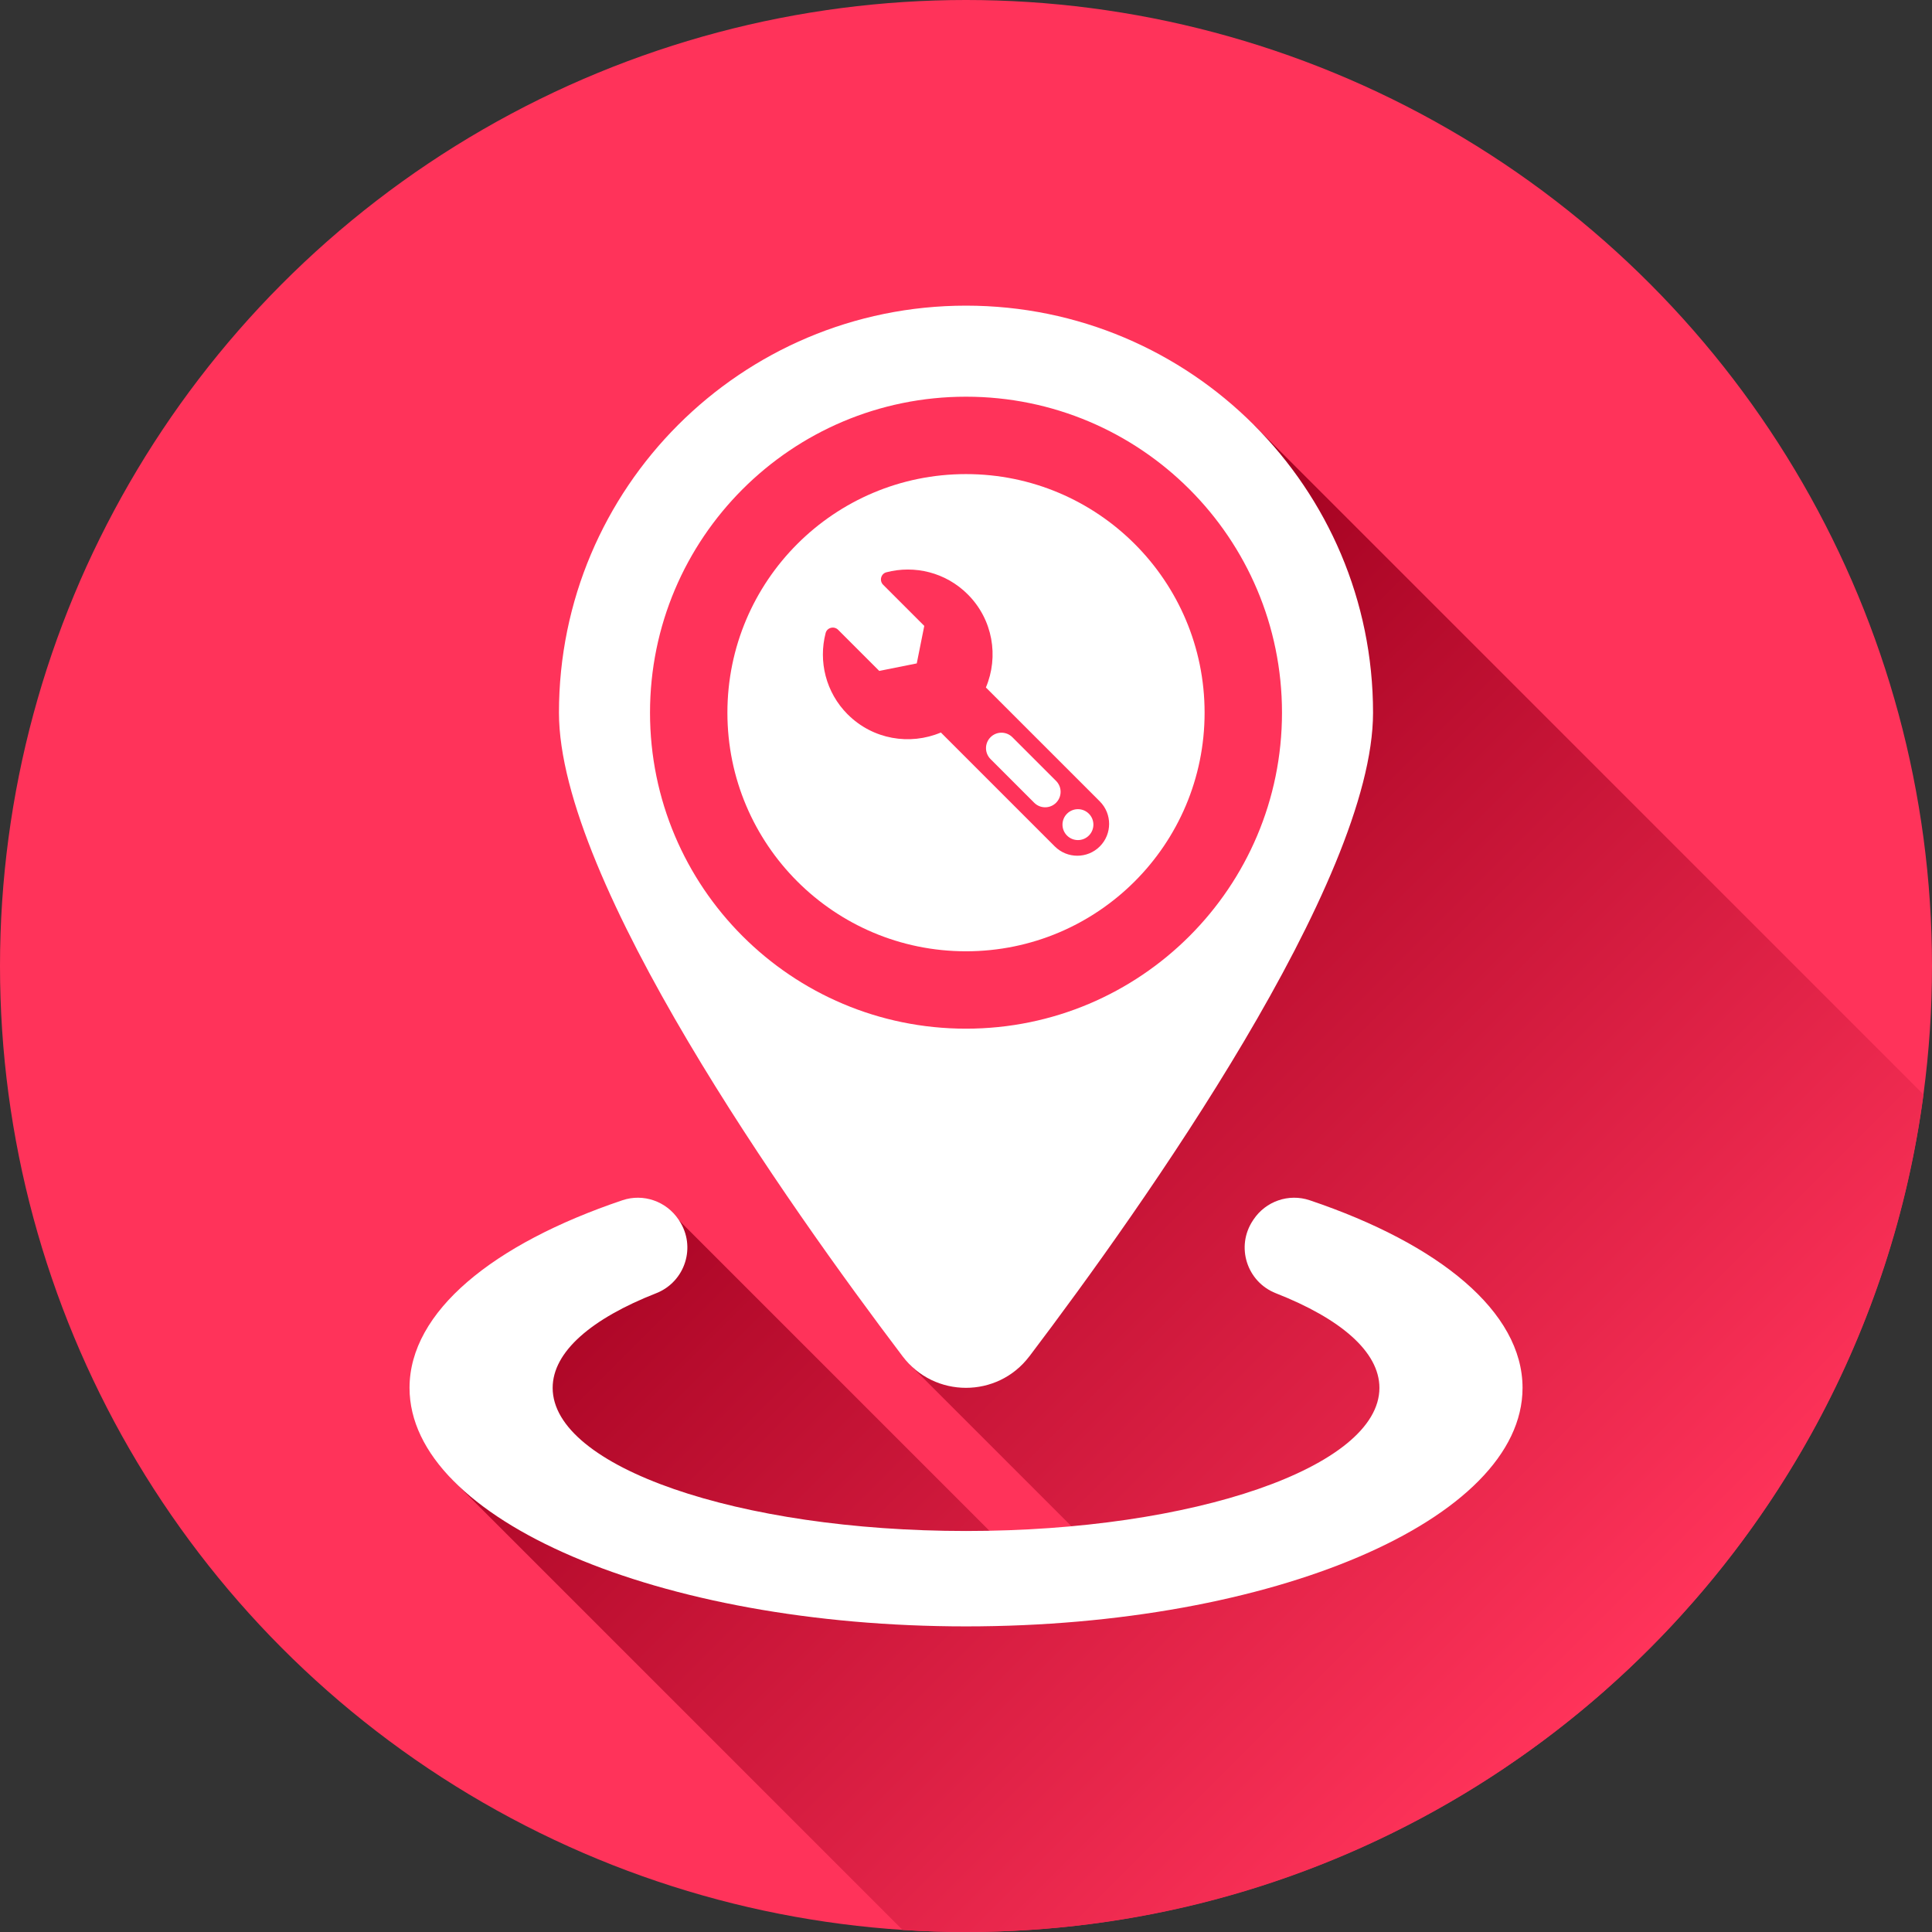
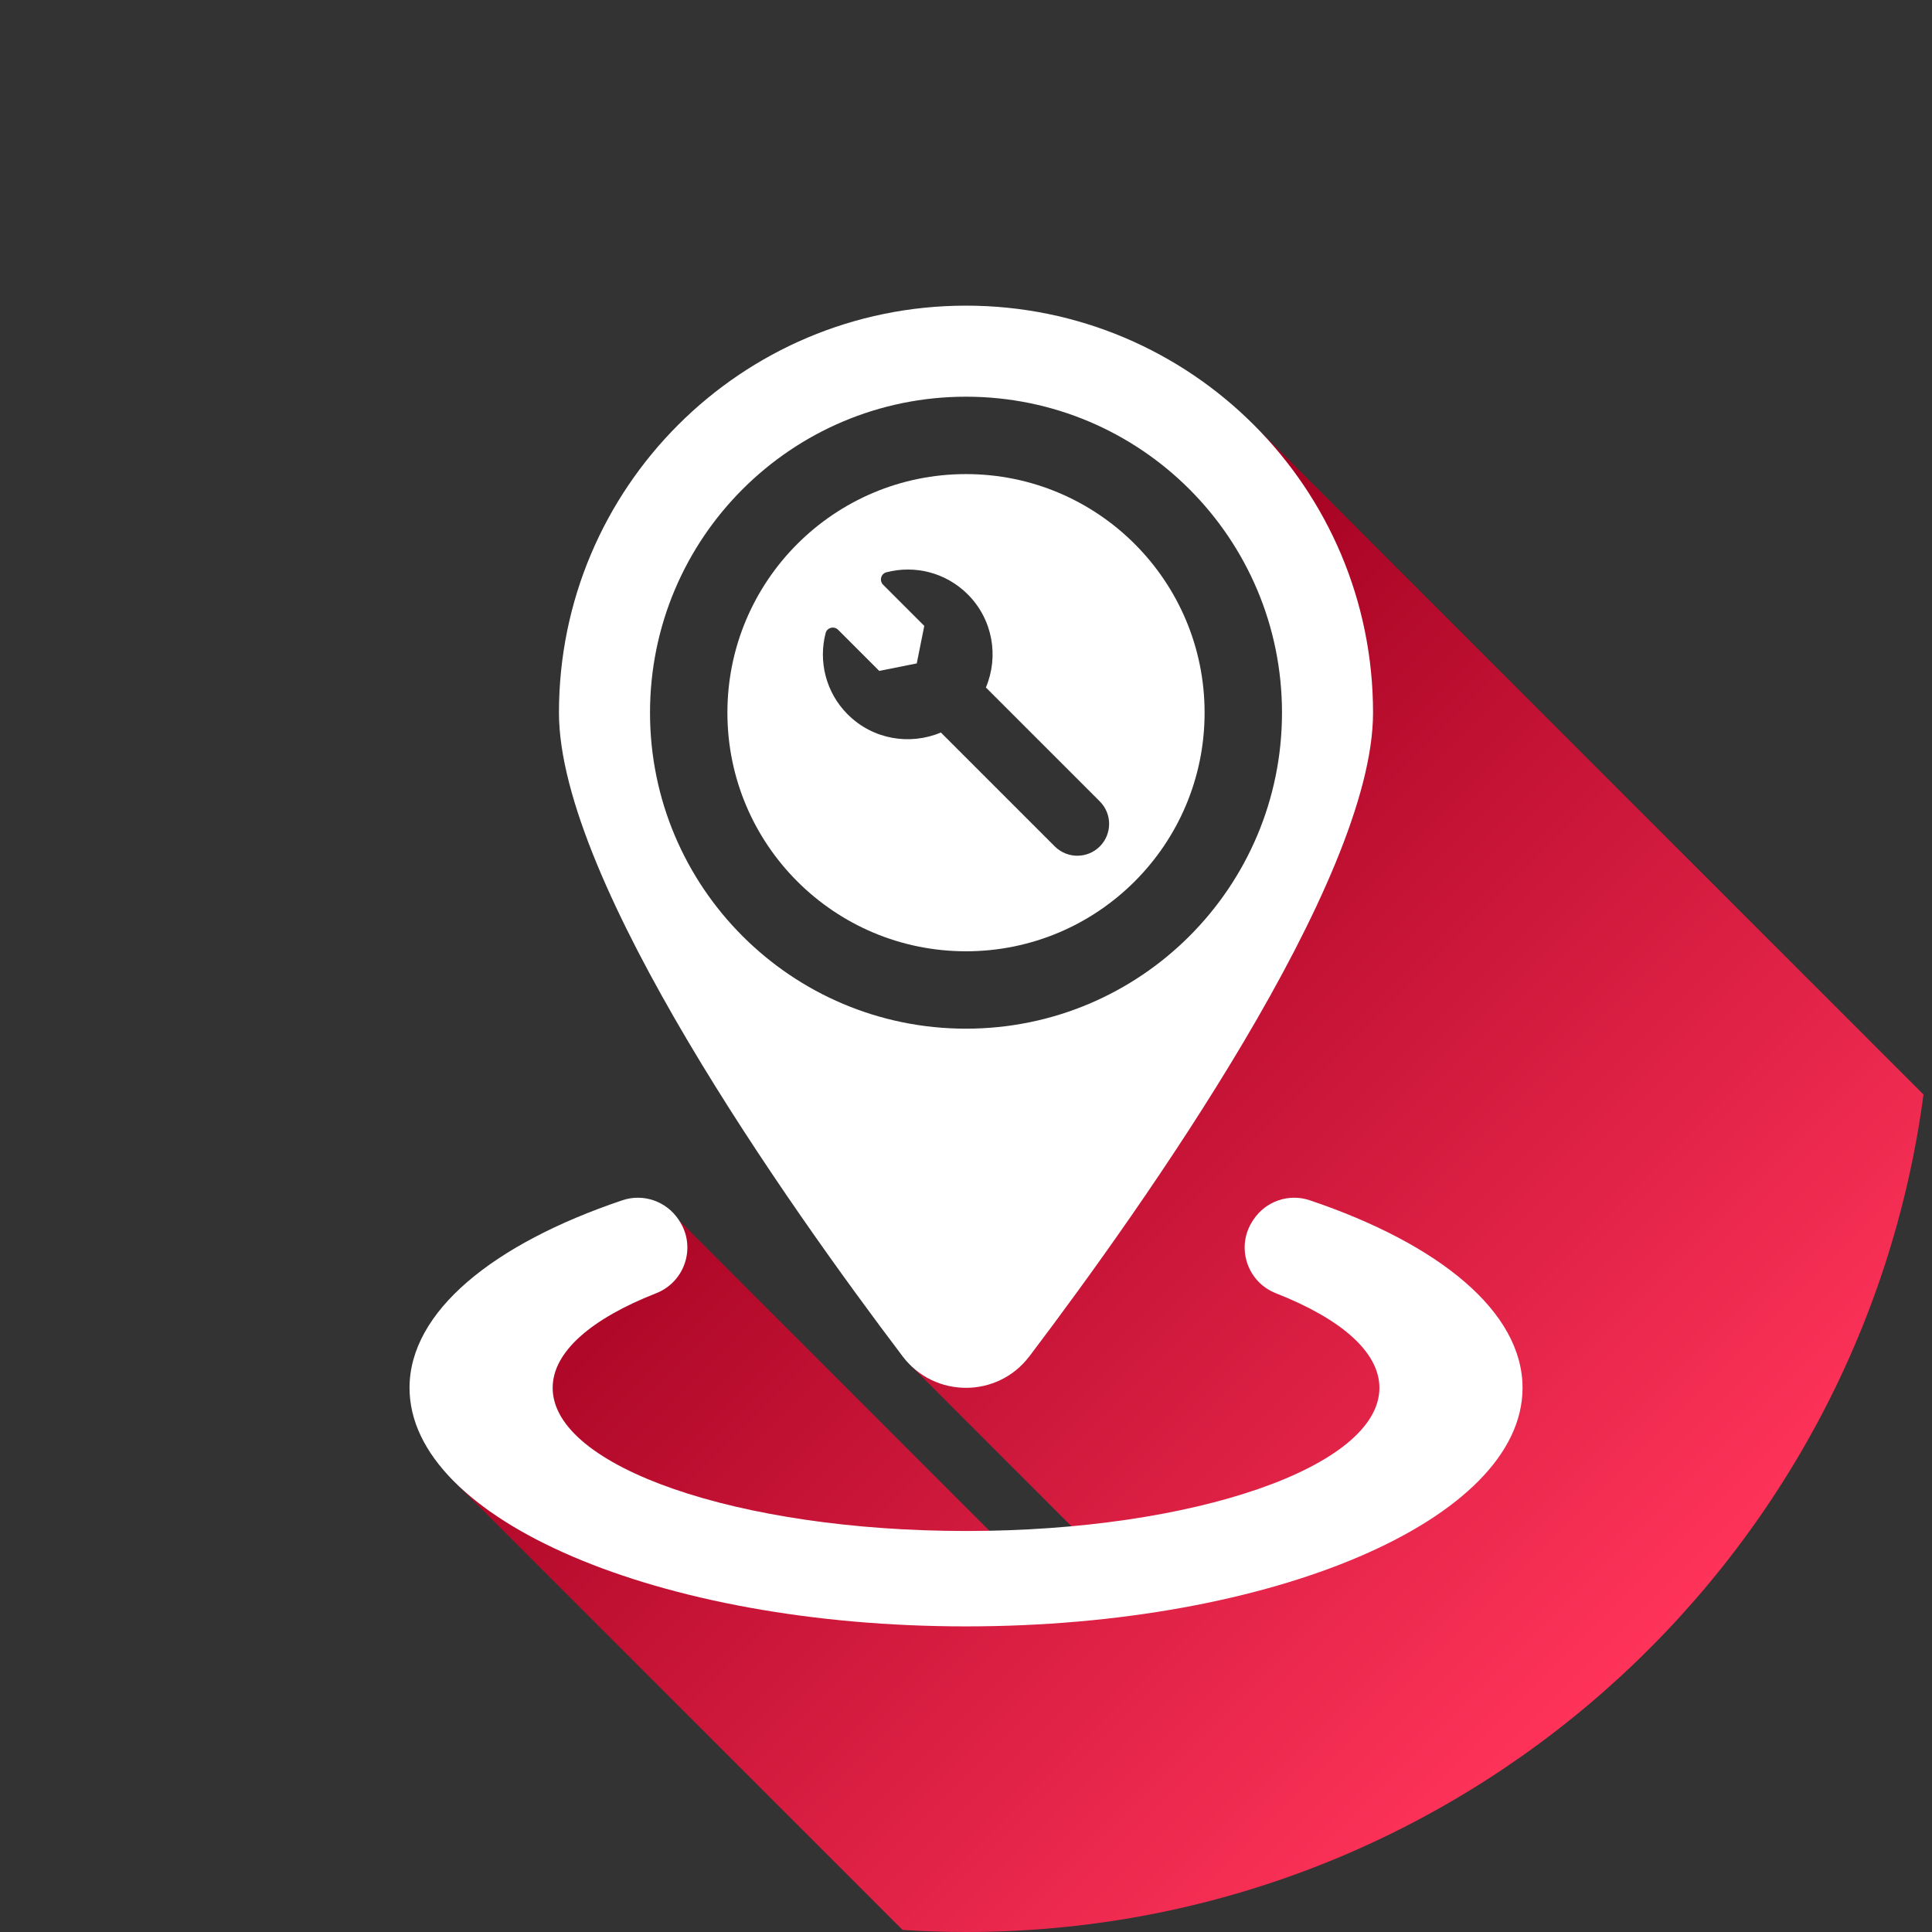
<svg xmlns="http://www.w3.org/2000/svg" id="Layer_2" viewBox="0 0 512 512" data-name="Layer 2">
  <rect x="0" y="0" width="512" height="512" fill="#333333" stroke="none" />
  <linearGradient id="linear-gradient" gradientUnits="userSpaceOnUse" x1="209.29" x2="423.87" y1="235.57" y2="450.16">
    <stop offset="0" stop-color="#a1001f" />
    <stop offset="1" stop-color="#ff335a" />
  </linearGradient>
  <g id="Icon">
    <g id="_14" data-name="14">
-       <circle cx="256" cy="256" fill="#ff335a" r="256" />
      <path d="m509.75 290.06c-16.66 125.28-123.92 221.94-253.75 221.94-5.65 0-11.25-.18-16.81-.55l-119.77-119.77 11.28-40.45 49.27-27.8 93.1 93.1 18.1-4.83-49.97-49.98 51.71-81.12c93.45-58.22 39.36-168.01 39.36-168.01z" fill="url(#linear-gradient)" />
      <g fill="#fff">
        <path d="m319.23 188.87c0-34.92-28.31-63.23-63.23-63.23s-63.23 28.31-63.23 63.23 28.31 63.23 63.23 63.23 63.23-28.31 63.23-63.23zm-94.57.47c-5.85-5.85-7.8-14.12-5.86-21.58.38-1.46 2.24-1.93 3.31-.86l10.9 10.9 9.94-1.99 1.99-9.94-10.9-10.9c-1.07-1.07-.6-2.93.86-3.31 7.46-1.94 15.72 0 21.57 5.86 6.67 6.67 8.26 16.48 4.8 24.67l30.19 30.19c3.29 3.29 3.29 8.63 0 11.93-3.29 3.29-8.63 3.29-11.93 0l-30.19-30.19c-8.19 3.46-18.01 1.88-24.68-4.79z" />
-         <path d="m279.87 206.95-11.58-11.58c-1.6-1.6-4.19-1.6-5.79 0s-1.6 4.19 0 5.79l11.58 11.58c1.6 1.6 4.19 1.6 5.79 0s1.6-4.19 0-5.79z" />
-         <path d="m282.77 221.43c1.6 1.6 4.19 1.6 5.79 0s1.6-4.19 0-5.79c-1.6-1.6-4.19-1.6-5.79 0s-1.6 4.19 0 5.79z" />
        <path d="m347.07 318.08c-5.54-1.87-11.65.26-14.89 5.13l-.15.23c-4.6 6.9-1.62 16.26 6.1 19.29 17.06 6.69 27.43 15.47 27.43 25.07 0 20.91-49.14 37.93-109.55 37.93s-109.55-17.01-109.55-37.93c0-9.6 10.36-18.38 27.41-25.07 7.73-3.03 10.71-12.39 6.11-19.29-.05-.08-.1-.15-.15-.23-3.24-4.86-9.34-7-14.88-5.13-34.35 11.58-56.42 29.54-56.42 49.72 0 34.9 66.03 63.21 147.48 63.21s147.48-28.3 147.48-63.21c0-20.18-22.06-38.14-56.41-49.72z" />
        <path d="m272.79 359.45c30.32-40.04 91.08-125.87 91.08-170.58 0-59.57-48.29-107.87-107.87-107.87s-107.87 48.29-107.87 107.87c0 44.71 60.77 130.55 91.08 170.58 8.42 11.12 25.15 11.12 33.57 0zm-100.53-170.58c0-46.25 37.49-83.74 83.74-83.74s83.74 37.49 83.74 83.74-37.49 83.74-83.74 83.74-83.74-37.49-83.74-83.74z" />
      </g>
    </g>
  </g>
</svg>